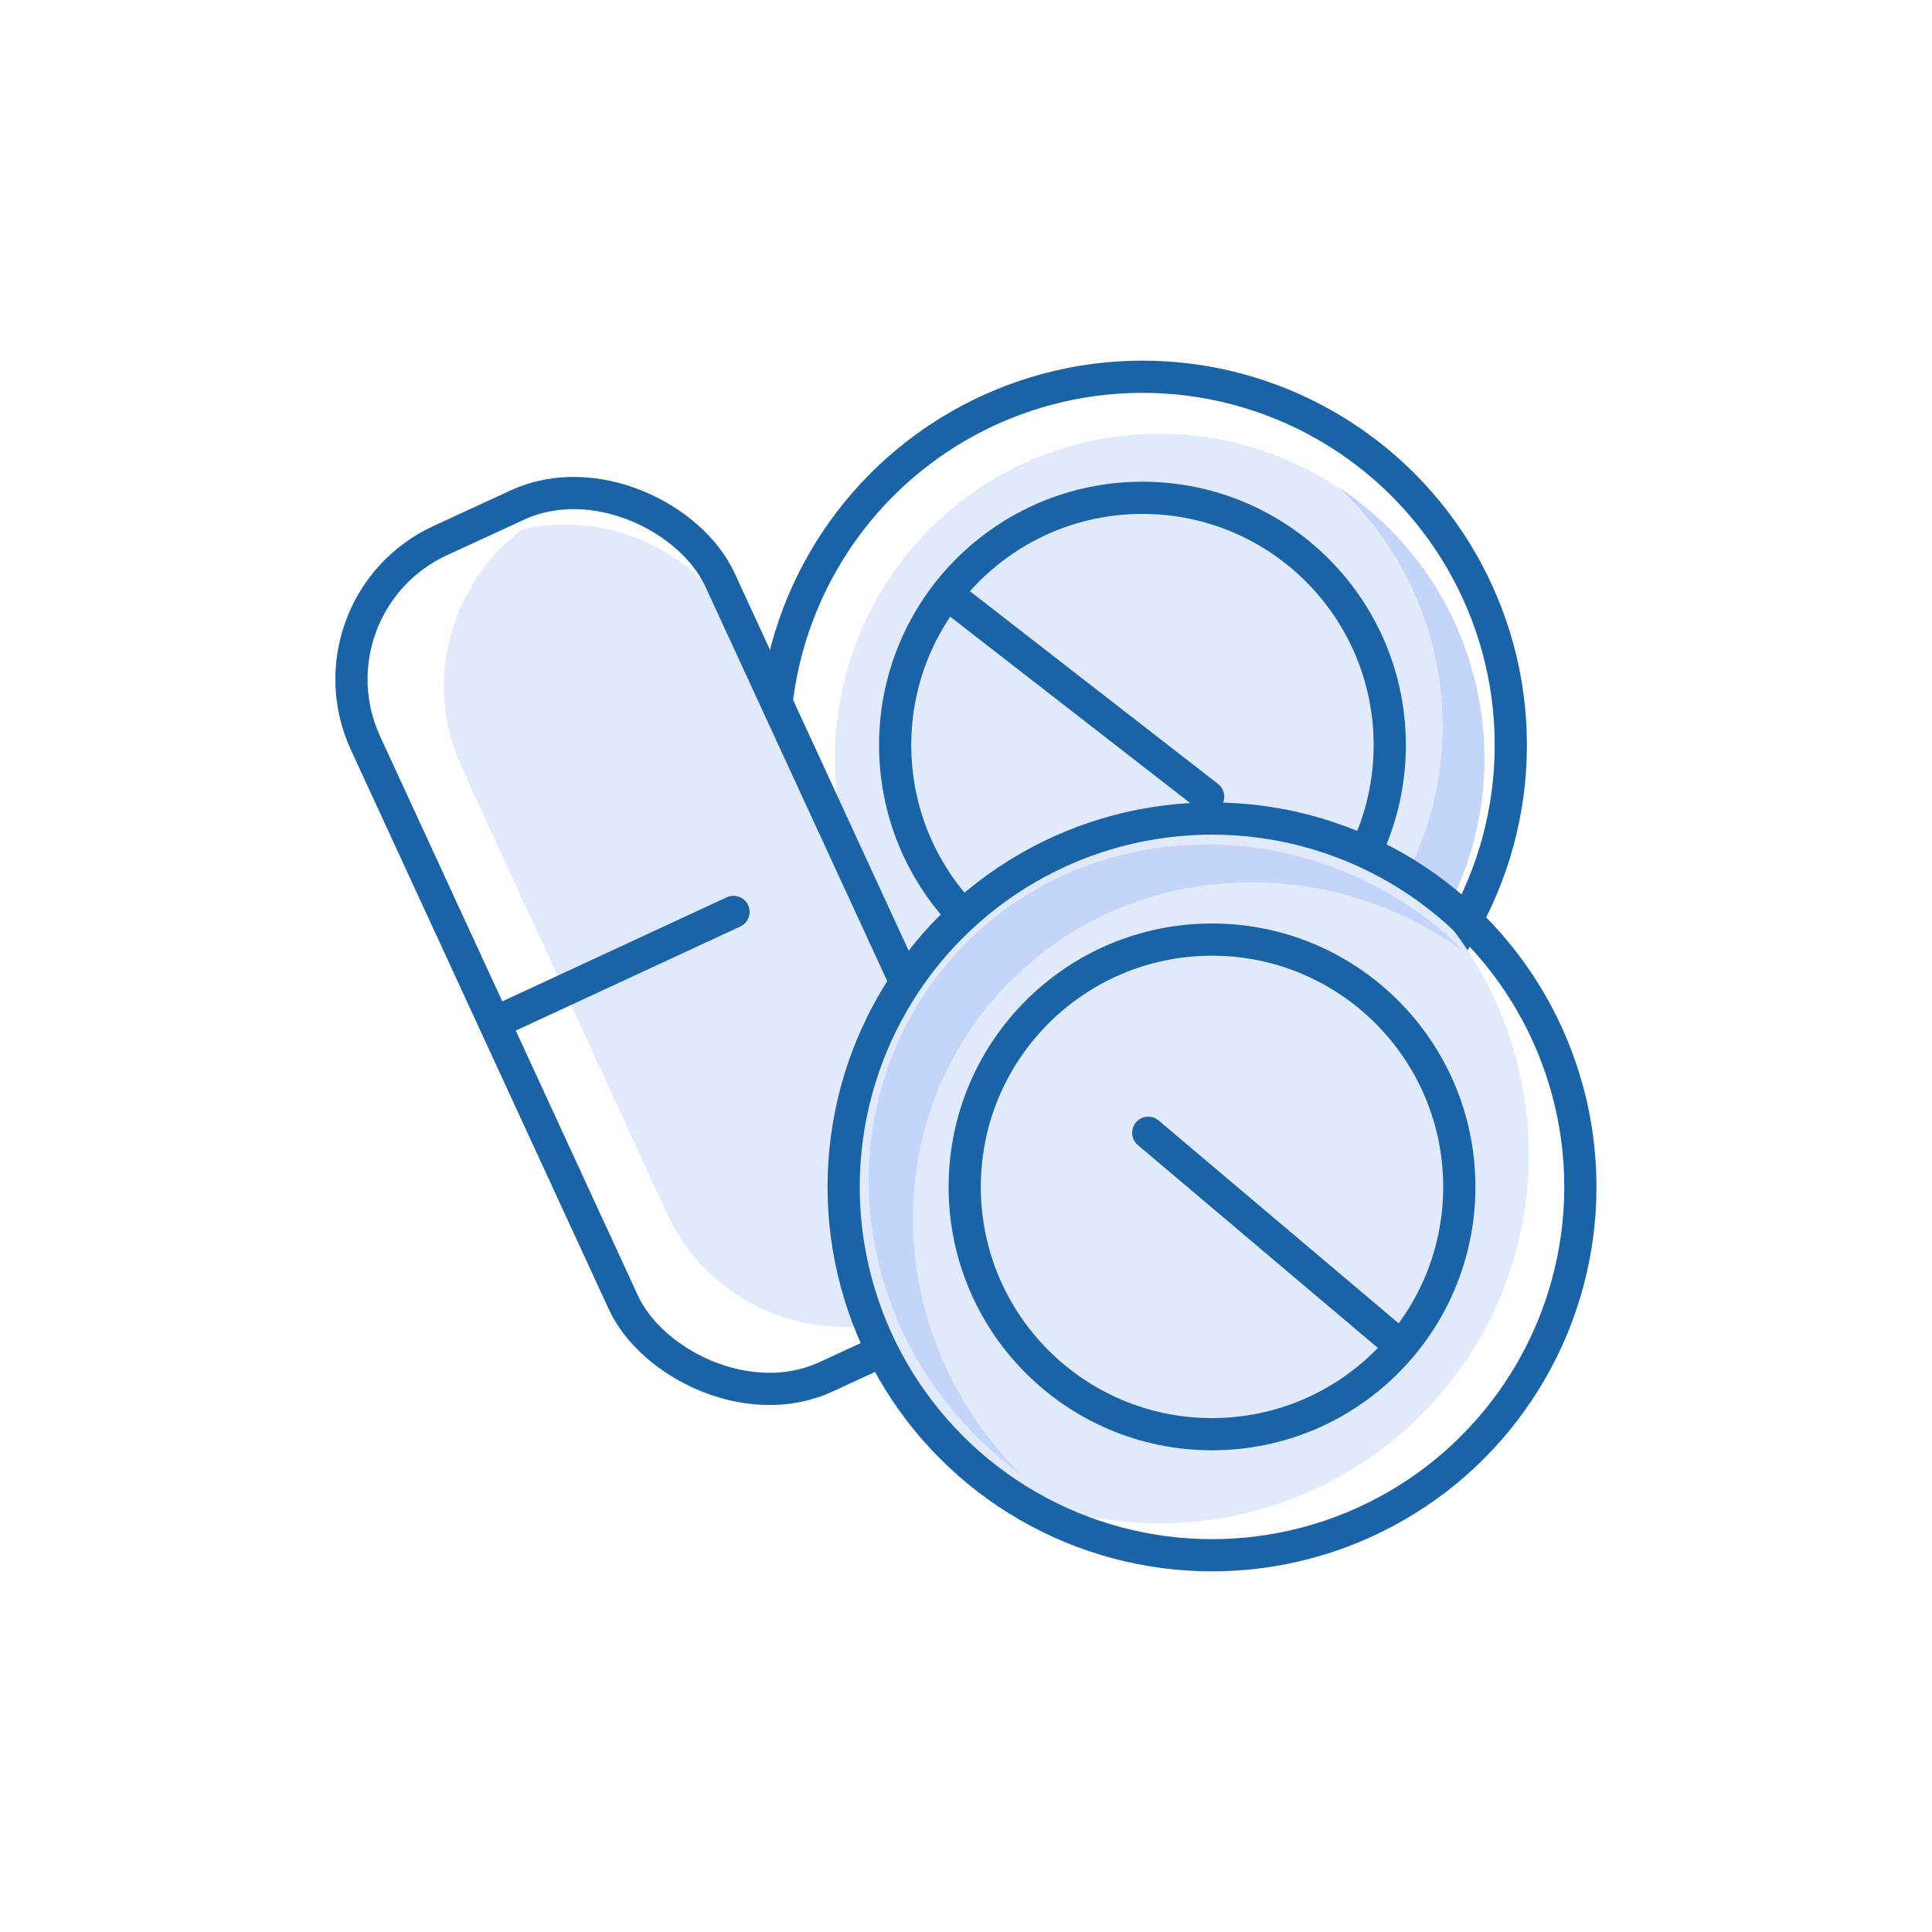
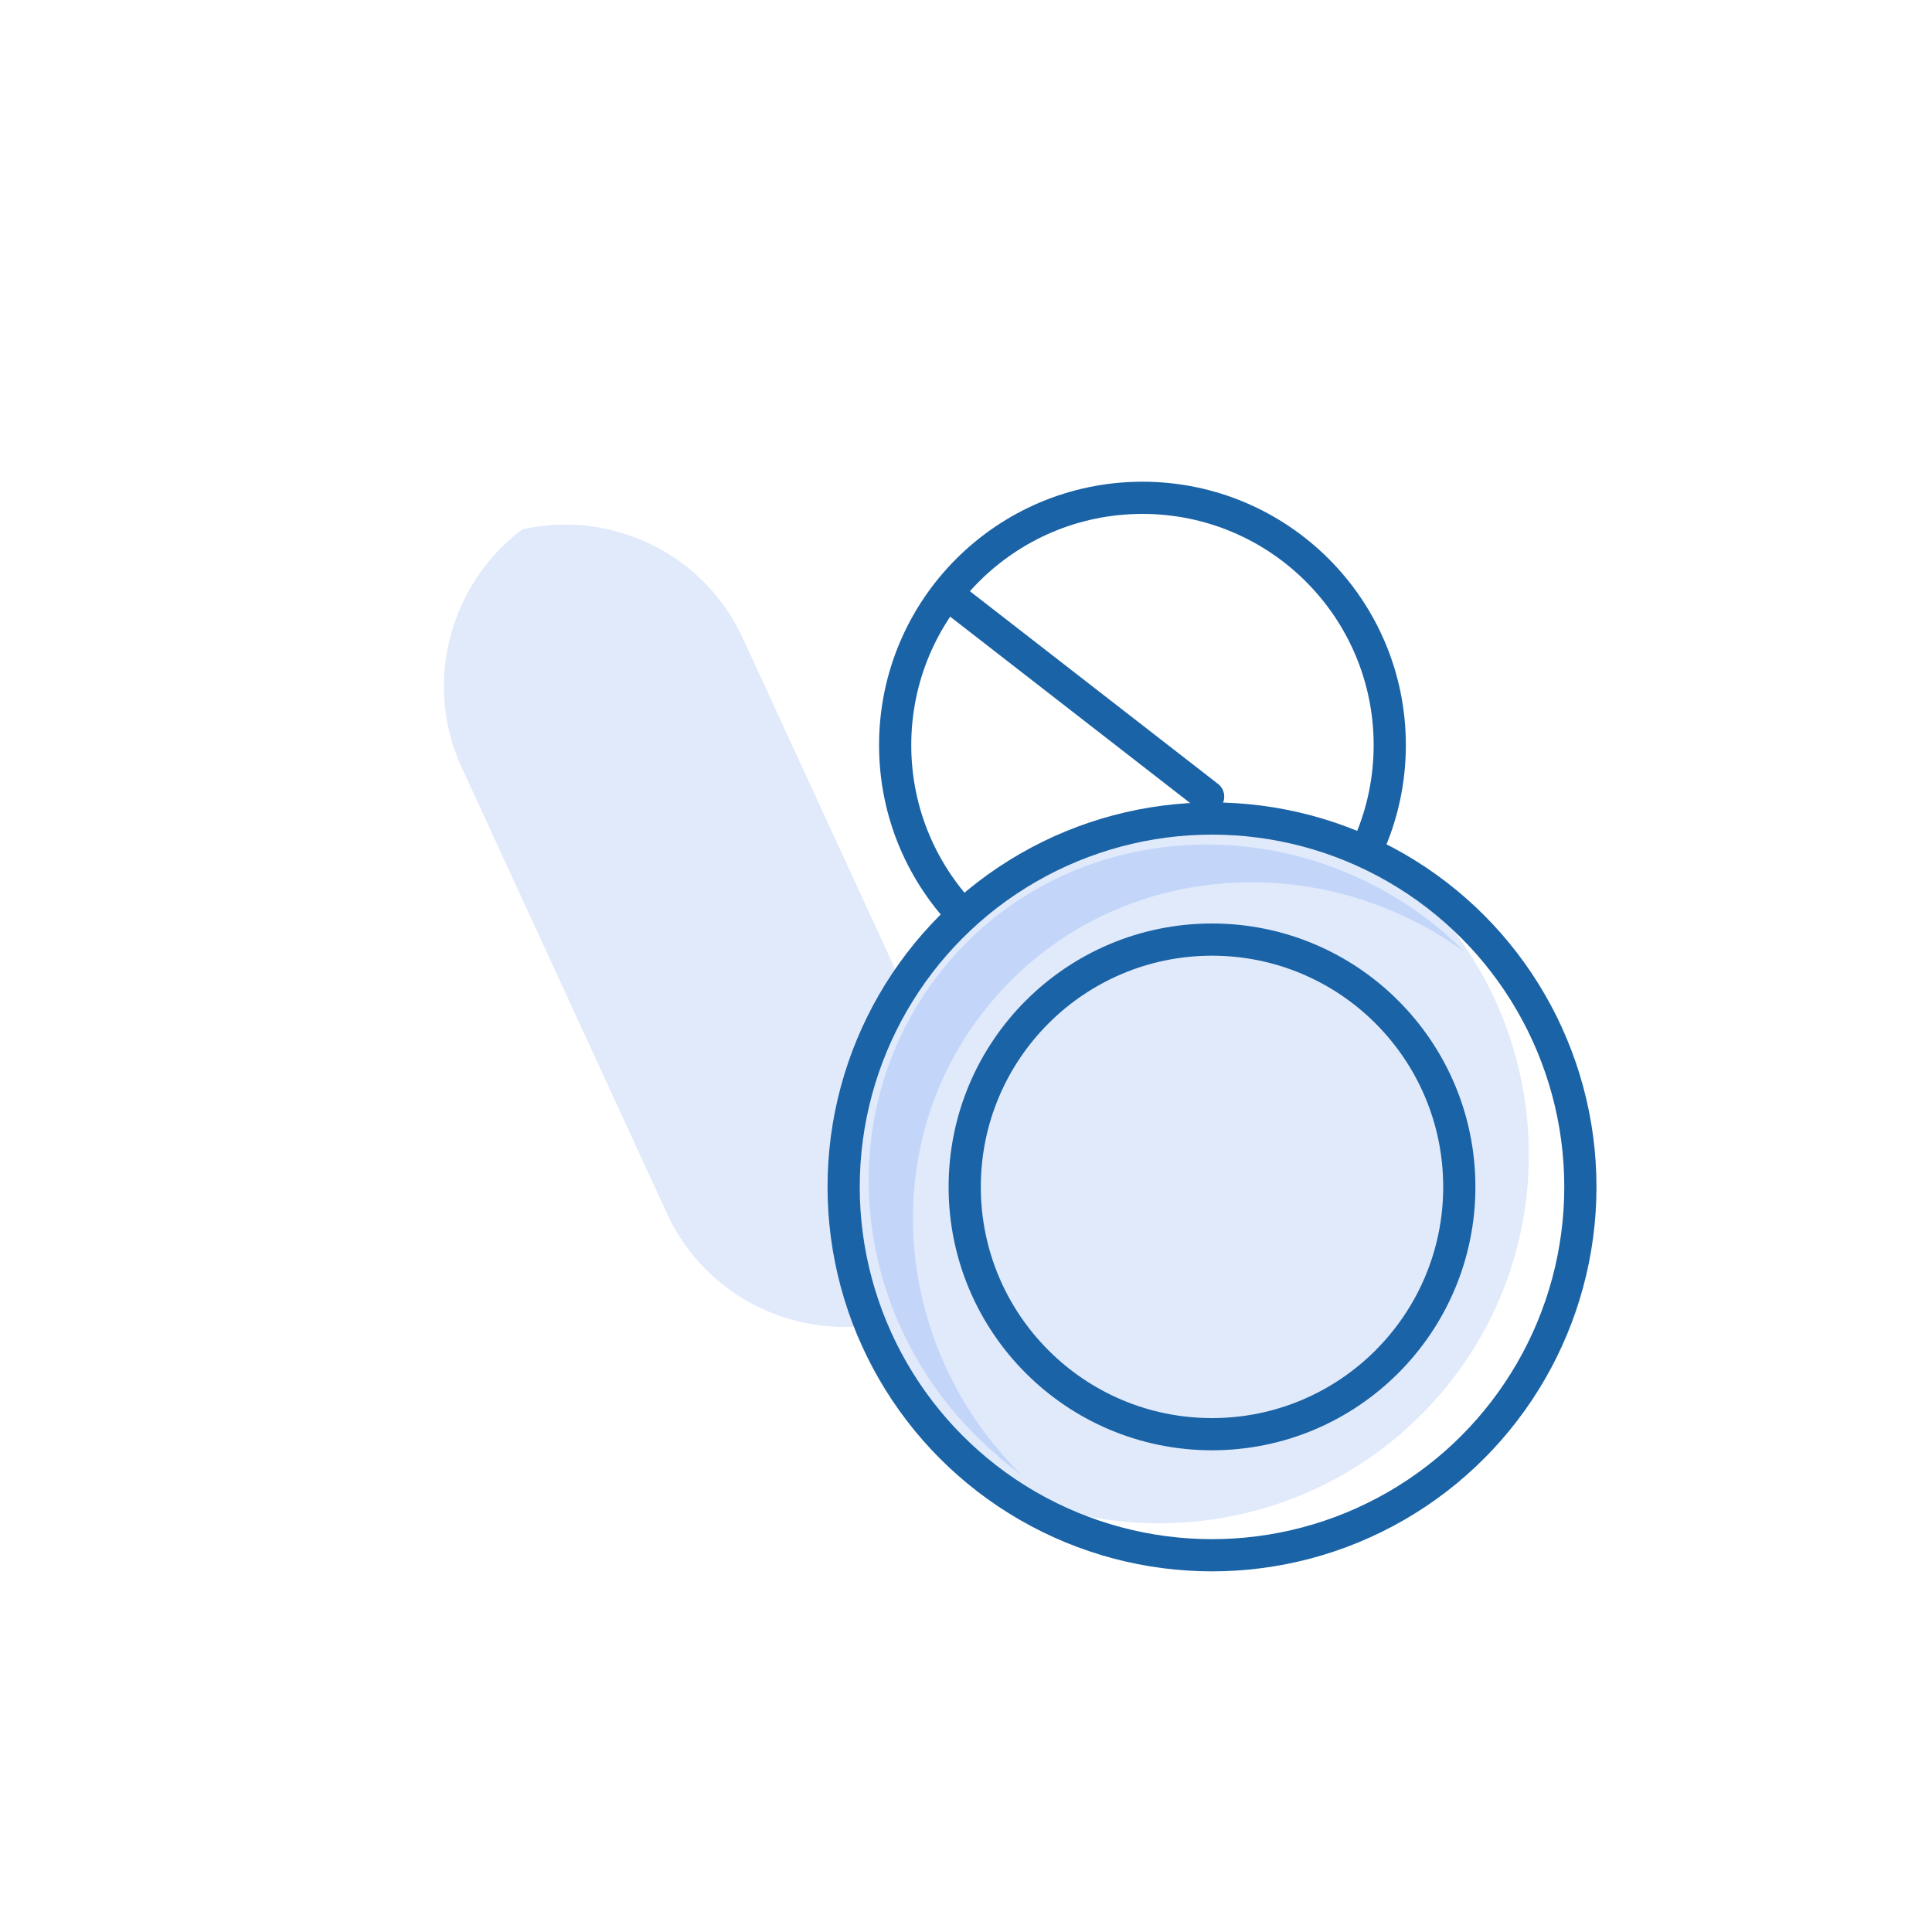
<svg xmlns="http://www.w3.org/2000/svg" id="Calque_1" data-name="Calque 1" viewBox="0 0 30 30">
  <defs>
    <style>
      .cls-1 {
        fill: #c3d6fa;
      }

      .cls-1, .cls-2 {
        stroke-width: 0px;
      }

      .cls-3 {
        stroke-miterlimit: 10;
      }

      .cls-3, .cls-4 {
        fill: none;
        stroke: #1a63a6;
        stroke-width: .5px;
      }

      .cls-4 {
        stroke-linecap: round;
        stroke-linejoin: round;
      }

      .cls-2 {
        fill: #e1eafb;
      }
    </style>
  </defs>
  <g>
-     <path class="cls-1" d="M21.1,7.79c-.11-.09-.22-.16-.34-.24,1.92,1.76,2.2,4.72.58,6.81-1.62,2.09-4.57,2.55-6.74,1.13.1.09.2.18.31.27,2.2,1.71,5.37,1.31,7.08-.89,1.71-2.2,1.31-5.37-.89-7.08Z" />
-     <path class="cls-2" d="M21.34,14.37c1.62-2.09,1.34-5.06-.58-6.81-2.18-1.43-5.12-.97-6.74,1.13-1.62,2.09-1.34,5.06.58,6.81,2.18,1.43,5.12.97,6.74-1.13Z" />
+     <path class="cls-1" d="M21.1,7.79Z" />
    <line class="cls-4" x1="14.82" y1="9.31" x2="18.76" y2="12.37" />
-     <circle class="cls-4" cx="17.74" cy="11.57" r="5.72" />
    <circle class="cls-4" cx="17.74" cy="11.57" r="3.84" />
  </g>
  <g>
    <path class="cls-2" d="M14.72,16.83l-3.19-6.93c-.61-1.32-2.06-1.99-3.42-1.68-1.12.84-1.55,2.38-.94,3.7l3.19,6.93c.61,1.32,2.06,1.99,3.42,1.68,1.12-.84,1.55-2.38.94-3.7Z" />
-     <rect class="cls-3" x="7.4" y="7.46" width="6.06" height="14.3" rx="2.37" ry="2.37" transform="translate(-5.16 5.71) rotate(-24.75)" />
-     <line class="cls-4" x1="7.68" y1="15.88" x2="11.39" y2="14.16" />
  </g>
  <path class="cls-2" d="M14.33,14.81c-1.95,2.3-1.77,5.68.33,7.77,2.41,1.73,5.77,1.34,7.72-.95s1.77-5.68-.33-7.78c-2.41-1.73-5.77-1.34-7.72.95Z" />
  <circle class="cls-4" cx="18.82" cy="18.43" r="5.72" />
  <path class="cls-1" d="M15.5,22.62c.12.1.24.19.36.28-2.04-2.02-2.27-5.22-.45-7.36,1.81-2.14,5.01-2.44,7.33-.76-.11-.11-.22-.21-.33-.31-2.34-1.98-5.79-1.77-7.69.48-1.91,2.25-1.56,5.69.79,7.67Z" />
-   <line class="cls-4" x1="21.64" y1="20.81" x2="17.83" y2="17.59" />
  <circle class="cls-4" cx="18.82" cy="18.43" r="3.84" />
</svg>